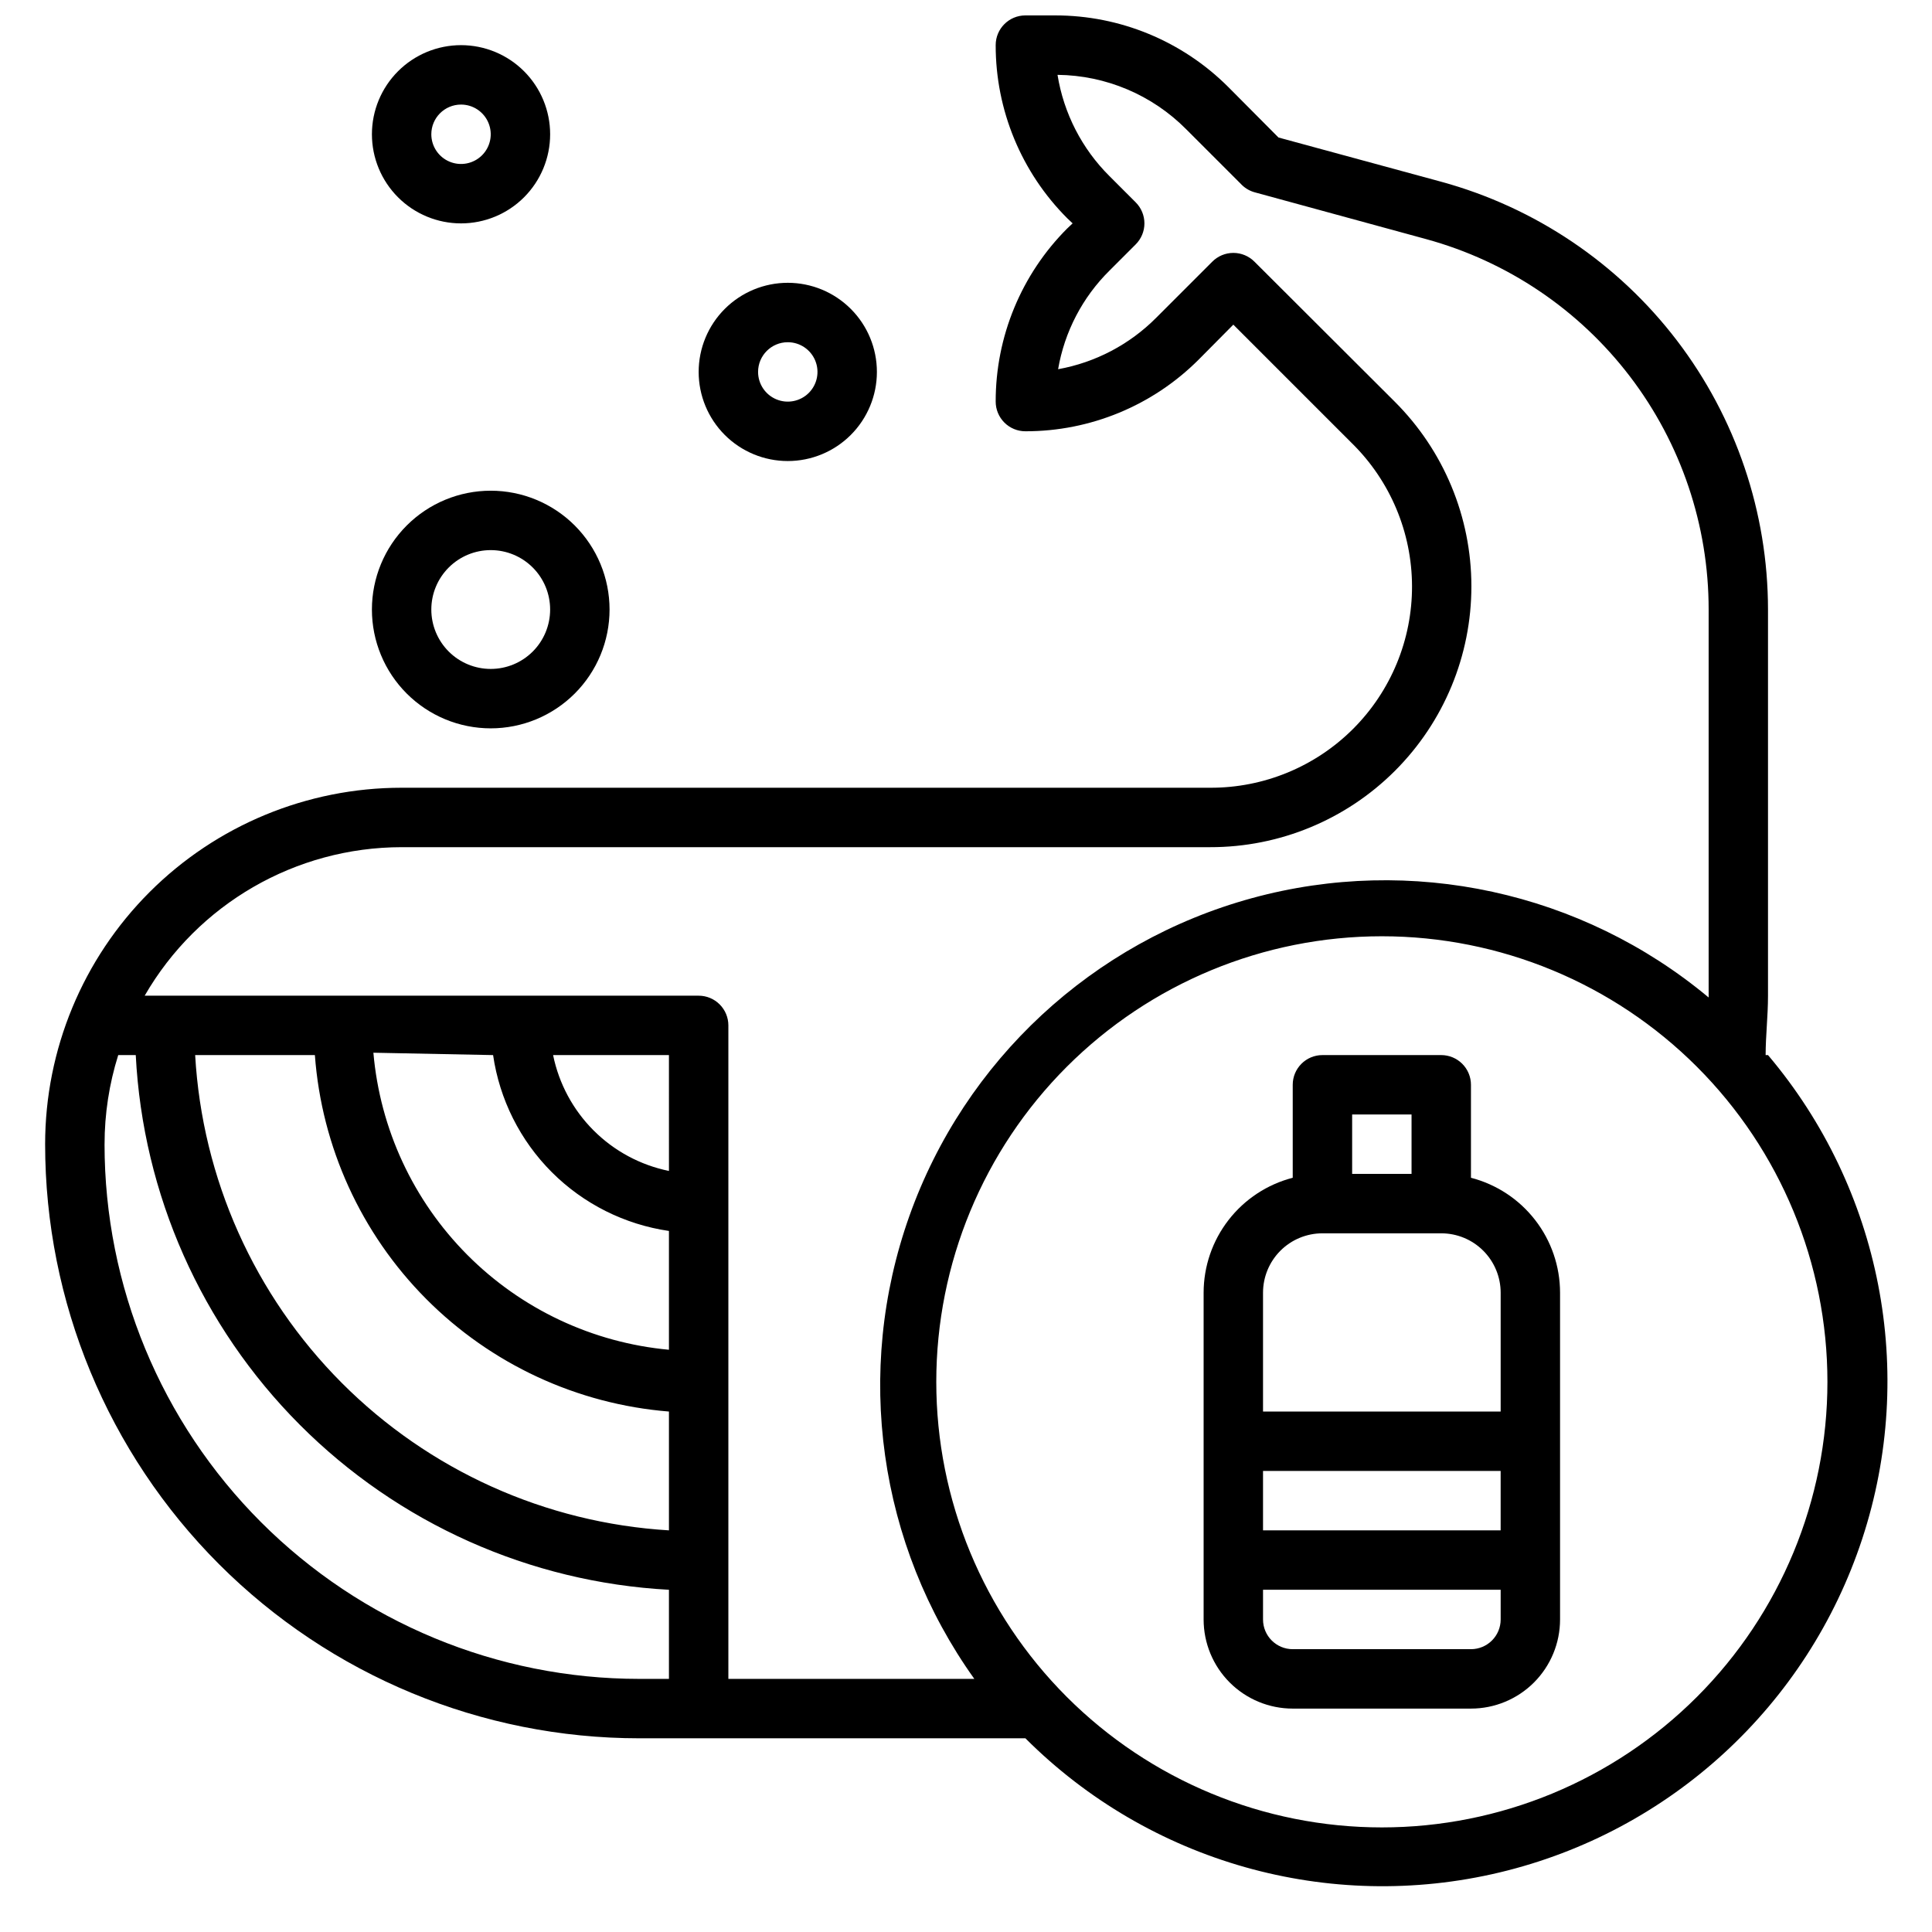
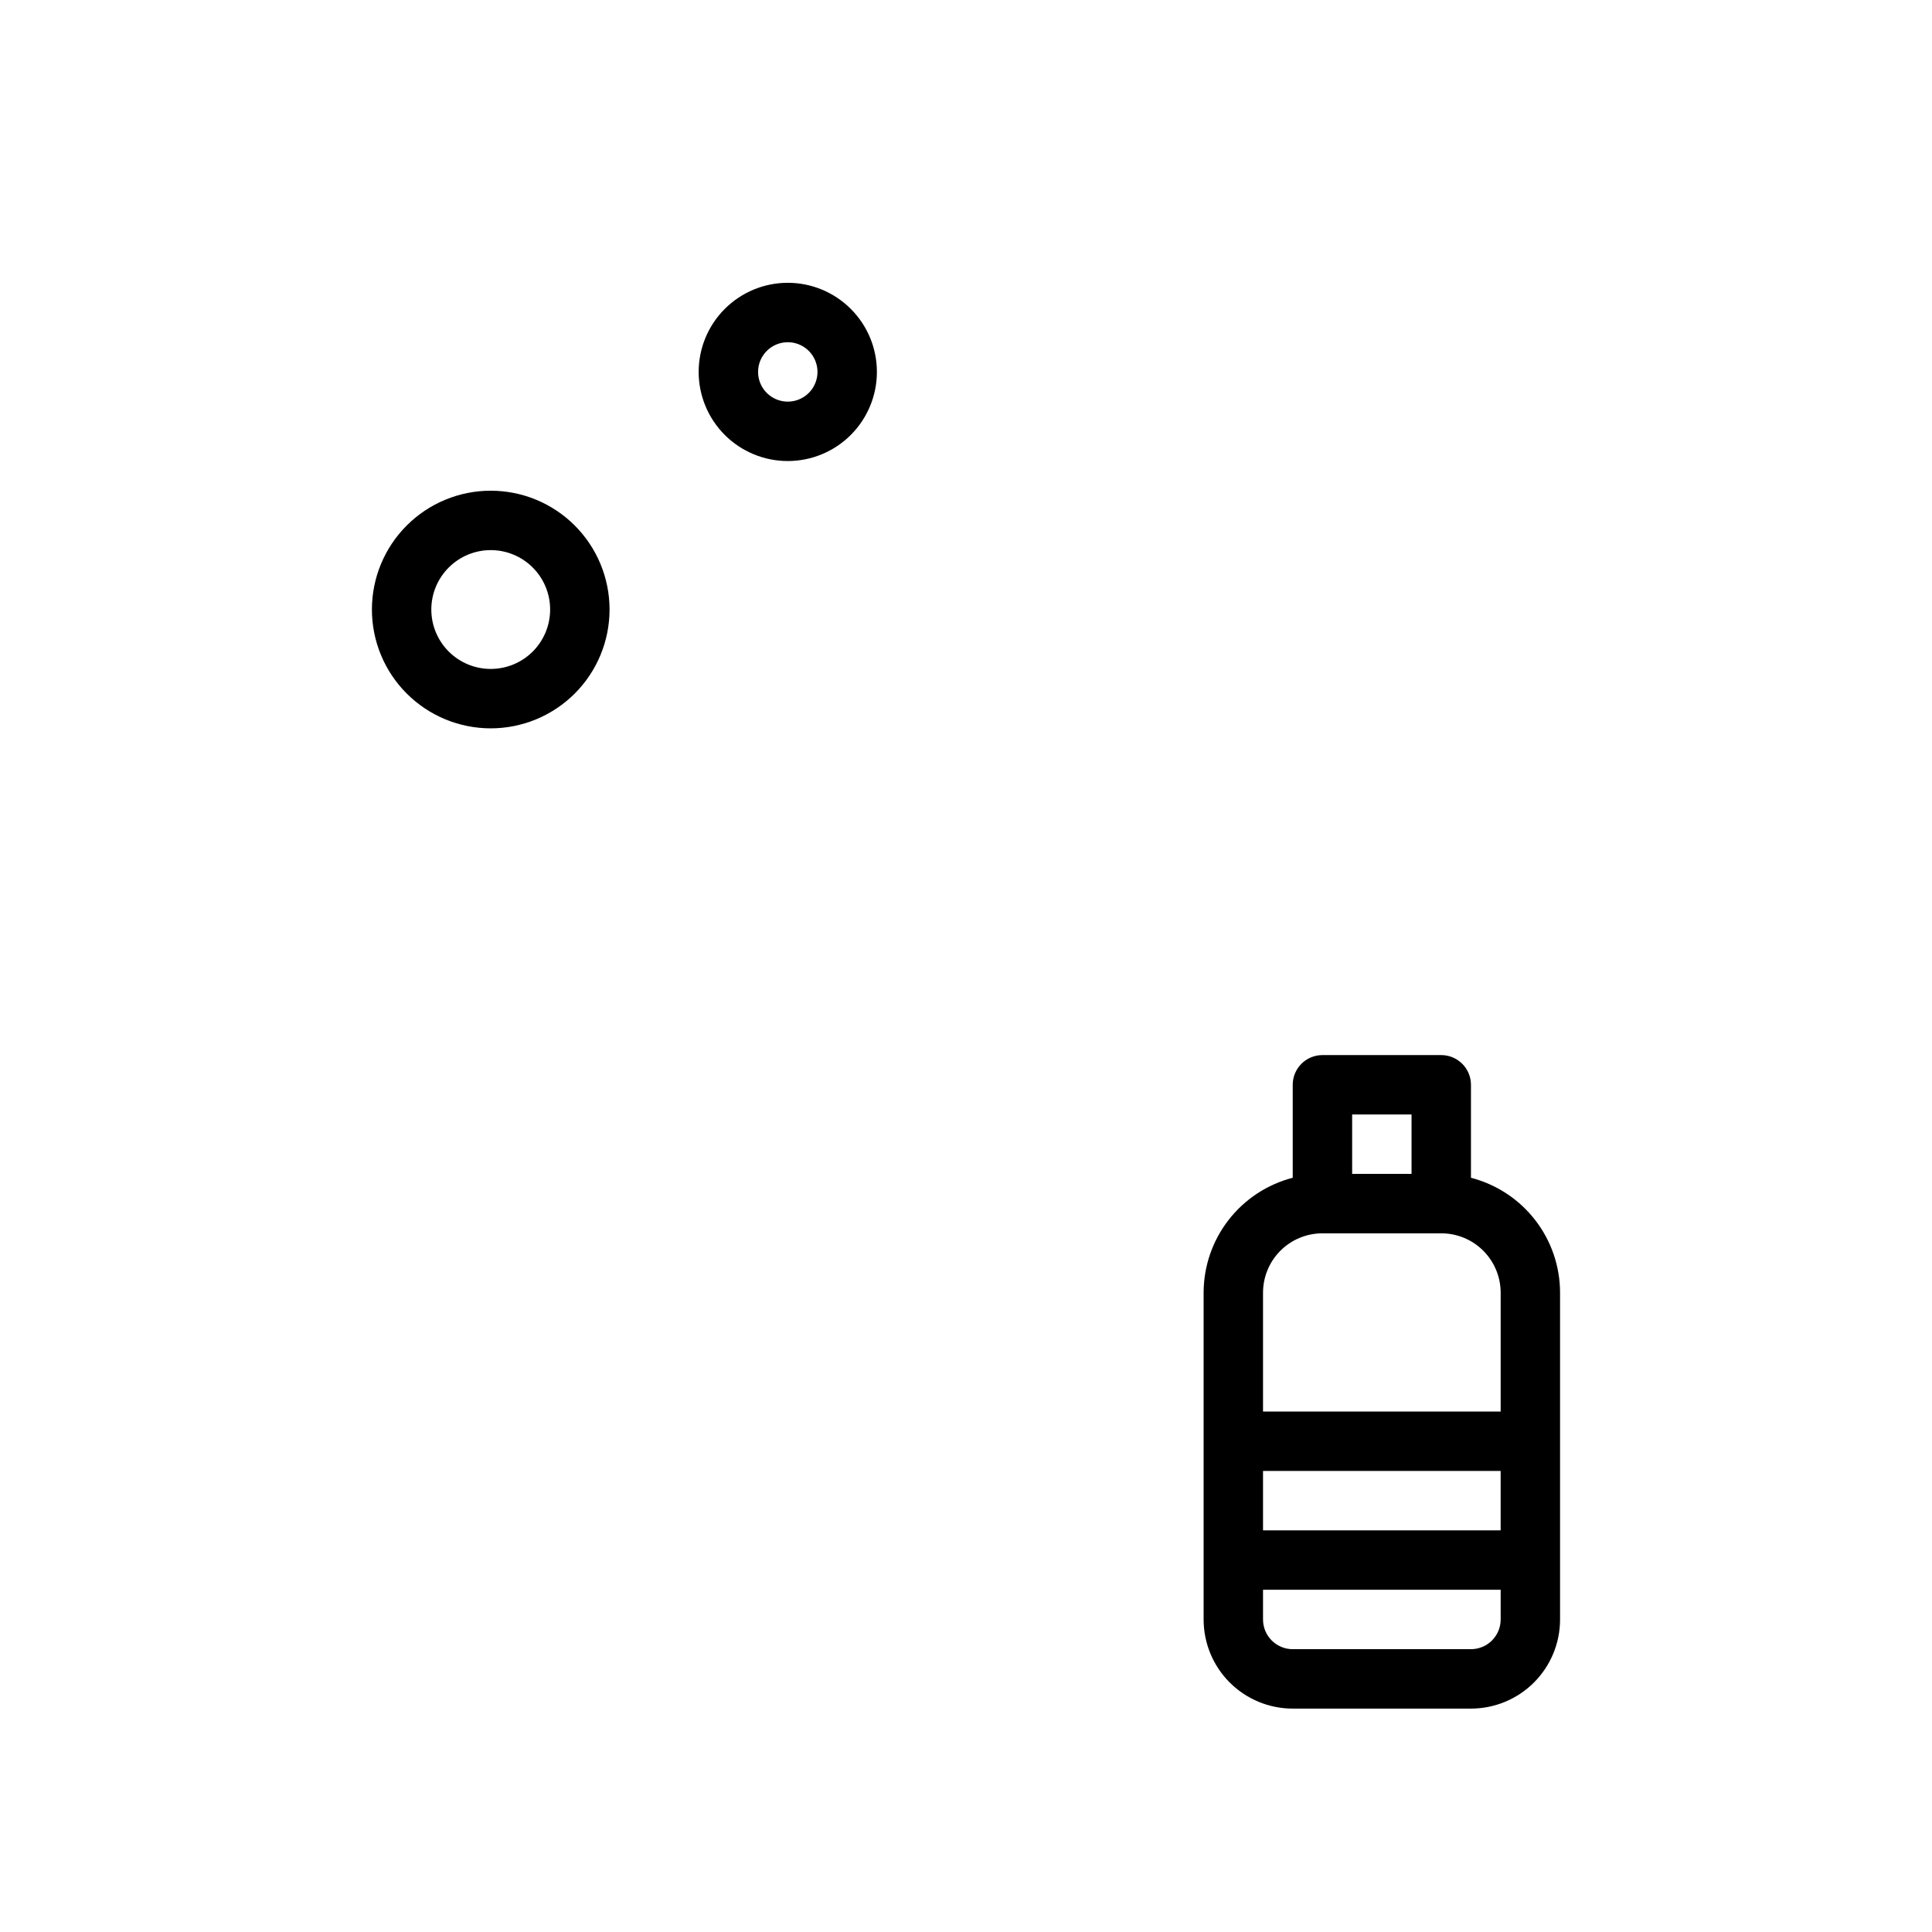
<svg xmlns="http://www.w3.org/2000/svg" width="800px" height="800px" version="1.1" viewBox="144 144 512 512">
  <defs>
    <clipPath id="a">
      <path d="m155 148.09h490v495.91h-490z" />
    </clipPath>
  </defs>
  <path d="m533.82 456.12v-24.637c0-2.09-0.832-4.09-2.309-5.566s-3.477-2.309-5.566-2.309h-31.488c-4.348 0-7.871 3.527-7.871 7.875v24.641-0.004c-6.754 1.746-12.738 5.684-17.012 11.199-4.277 5.512-6.598 12.289-6.602 19.266v86.594c0 6.262 2.484 12.27 6.914 16.699 4.43 4.43 10.438 6.918 16.699 6.918h47.234c6.262 0 12.27-2.488 16.699-6.918 4.426-4.43 6.914-10.438 6.914-16.699v-86.594c-0.004-6.977-2.324-13.754-6.602-19.266-4.273-5.516-10.258-9.453-17.012-11.199zm-15.746-16.766v15.742h-15.742v-15.742zm-23.617 31.488h31.488c4.176 0 8.184 1.656 11.133 4.609 2.953 2.953 4.613 6.957 4.613 11.133v31.488h-62.977v-31.488c0-4.176 1.66-8.18 4.609-11.133 2.953-2.953 6.961-4.609 11.133-4.609zm47.23 62.977v15.742h-62.973v-15.742zm-7.871 47.23h-47.23c-4.348 0-7.871-3.523-7.871-7.871v-7.871h62.977v7.871c0 2.086-0.828 4.09-2.305 5.566s-3.481 2.305-5.566 2.305z" />
  <g clip-path="url(#a)">
-     <path d="m611.91 423.61c0-5.117 0.629-10.312 0.629-15.742v-102.34c-0.02-25.773-8.504-50.824-24.148-71.305s-37.582-35.258-62.445-42.055l-43.137-11.727-13.305-13.383c-12.172-12.168-28.684-18.996-45.895-18.973h-7.871c-4.348 0-7.871 3.523-7.871 7.871-0.023 17.211 6.801 33.723 18.973 45.895l1.418 1.34-1.418 1.34v-0.004c-12.172 12.172-18.996 28.684-18.973 45.895 0 2.09 0.828 4.09 2.305 5.566 1.477 1.477 3.481 2.305 5.566 2.305 17.211 0.023 33.723-6.801 45.895-18.969l9.211-9.289 31.488 31.488c10.109 9.969 15.82 23.566 15.867 37.766 0.051 14.199-5.574 27.832-15.617 37.871-10.043 10.039-23.68 15.652-37.879 15.598h-214.28c-25.055 0-49.082 9.953-66.797 27.668-17.715 17.715-27.668 41.742-27.668 66.797 0 41.758 16.59 81.801 46.113 111.33 29.527 29.523 69.574 46.113 111.33 46.113h102.34c32.871 32.871 80.445 46.332 125.66 35.551 45.223-10.781 81.605-44.254 96.113-88.422 14.504-44.164 5.047-92.695-24.977-128.19zm-440.2 23.617c-0.004-8.012 1.219-15.973 3.621-23.617h4.644c1.891 36.902 17.371 71.797 43.465 97.961 26.09 26.164 60.941 41.742 97.836 43.738v23.617l-7.871-0.004c-37.582 0-73.621-14.926-100.2-41.5-26.574-26.574-41.5-62.613-41.5-100.2zm149.57 7.086h-0.004c-7.562-1.543-14.508-5.277-19.965-10.734-5.461-5.461-9.191-12.402-10.734-19.969h30.699zm-46.605-30.703c1.707 11.754 7.168 22.641 15.566 31.039 8.398 8.395 19.285 13.855 31.035 15.566v31.488-0.004c-20.211-1.859-39.125-10.762-53.441-25.148-14.316-14.391-23.125-33.348-24.883-53.57zm-47.23 0c1.797 24.352 12.246 47.258 29.453 64.582 17.207 17.32 40.043 27.922 64.379 29.883v31.488c-32.723-1.973-63.582-15.887-86.727-39.102-23.145-23.219-36.961-54.121-38.832-86.852zm109.58 165.31v-173.18c0-2.086-0.832-4.09-2.309-5.566-1.473-1.477-3.477-2.305-5.566-2.305h-146.81c14.047-24.332 40-39.332 68.094-39.359h214.28c18.355 0.027 35.973-7.25 48.957-20.227 12.988-12.977 20.277-30.586 20.262-48.941-0.012-18.359-7.328-35.957-20.332-48.914l-37.156-37.078c-1.48-1.488-3.492-2.328-5.59-2.328-2.102 0-4.113 0.84-5.59 2.328l-14.801 14.801c-7.07 7.133-16.168 11.918-26.055 13.695 1.699-9.918 6.461-19.059 13.617-26.133l6.93-6.93c1.488-1.477 2.328-3.488 2.328-5.586 0-2.102-0.84-4.113-2.328-5.59l-6.93-6.93c-7.312-7.266-12.133-16.664-13.773-26.844 12.812 0.137 25.059 5.309 34.086 14.406l14.801 14.801h-0.004c0.988 0.953 2.211 1.633 3.543 1.969l45.266 12.359c21.516 5.887 40.5 18.684 54.027 36.422s20.848 39.434 20.836 61.742v102.81c-33.613-28.039-78.812-37.871-121.03-26.324s-76.125 43.012-90.789 84.25c-14.664 41.242-8.23 87.051 17.223 122.66zm173.18 39.359v0.004c-31.316 0-61.352-12.441-83.496-34.586-22.145-22.145-34.586-52.18-34.586-83.496 0-31.316 12.441-61.352 34.586-83.496 22.145-22.145 52.18-34.586 83.496-34.586 31.316 0 61.352 12.441 83.496 34.586 22.145 22.145 34.586 52.18 34.586 83.496 0 31.316-12.441 61.352-34.586 83.496s-52.18 34.586-83.496 34.586z" />
-   </g>
+     </g>
  <path d="m274.05 337.02c8.352 0 16.359-3.32 22.266-9.223 5.902-5.906 9.223-13.914 9.223-22.266 0-8.352-3.32-16.359-9.223-22.266-5.906-5.906-13.914-9.223-22.266-9.223s-16.359 3.316-22.266 9.223-9.223 13.914-9.223 22.266c0 8.352 3.316 16.359 9.223 22.266 5.906 5.902 13.914 9.223 22.266 9.223zm0-47.23v-0.004c4.176 0 8.18 1.66 11.133 4.613 2.953 2.953 4.609 6.957 4.609 11.133 0 4.176-1.656 8.18-4.609 11.133-2.953 2.953-6.957 4.609-11.133 4.609s-8.18-1.656-11.133-4.609c-2.953-2.953-4.613-6.957-4.613-11.133 0-4.176 1.66-8.18 4.613-11.133 2.953-2.953 6.957-4.613 11.133-4.613z" />
  <path d="m352.77 266.18c6.266 0 12.27-2.488 16.699-6.918 4.43-4.43 6.918-10.438 6.918-16.699 0-6.266-2.488-12.27-6.918-16.699-4.43-4.43-10.434-6.918-16.699-6.918-6.262 0-12.27 2.488-16.699 6.918-4.43 4.43-6.918 10.434-6.918 16.699 0 6.262 2.488 12.27 6.918 16.699 4.43 4.43 10.438 6.918 16.699 6.918zm0-31.488c3.184 0 6.055 1.918 7.273 4.859s0.547 6.324-1.707 8.578c-2.25 2.25-5.637 2.926-8.578 1.707s-4.859-4.09-4.859-7.273c0-4.348 3.523-7.871 7.871-7.871z" />
-   <path d="m266.18 203.2c6.262 0 12.27-2.488 16.699-6.918 4.426-4.43 6.914-10.438 6.914-16.699s-2.488-12.27-6.914-16.699c-4.43-4.43-10.438-6.918-16.699-6.918-6.266 0-12.273 2.488-16.699 6.918-4.43 4.43-6.918 10.438-6.918 16.699s2.488 12.27 6.918 16.699c4.426 4.43 10.434 6.918 16.699 6.918zm0-31.488c3.184 0 6.051 1.918 7.269 4.859 1.219 2.941 0.547 6.328-1.703 8.578-2.254 2.25-5.641 2.926-8.582 1.707s-4.859-4.09-4.859-7.273c0-4.348 3.527-7.871 7.875-7.871z" />
</svg>